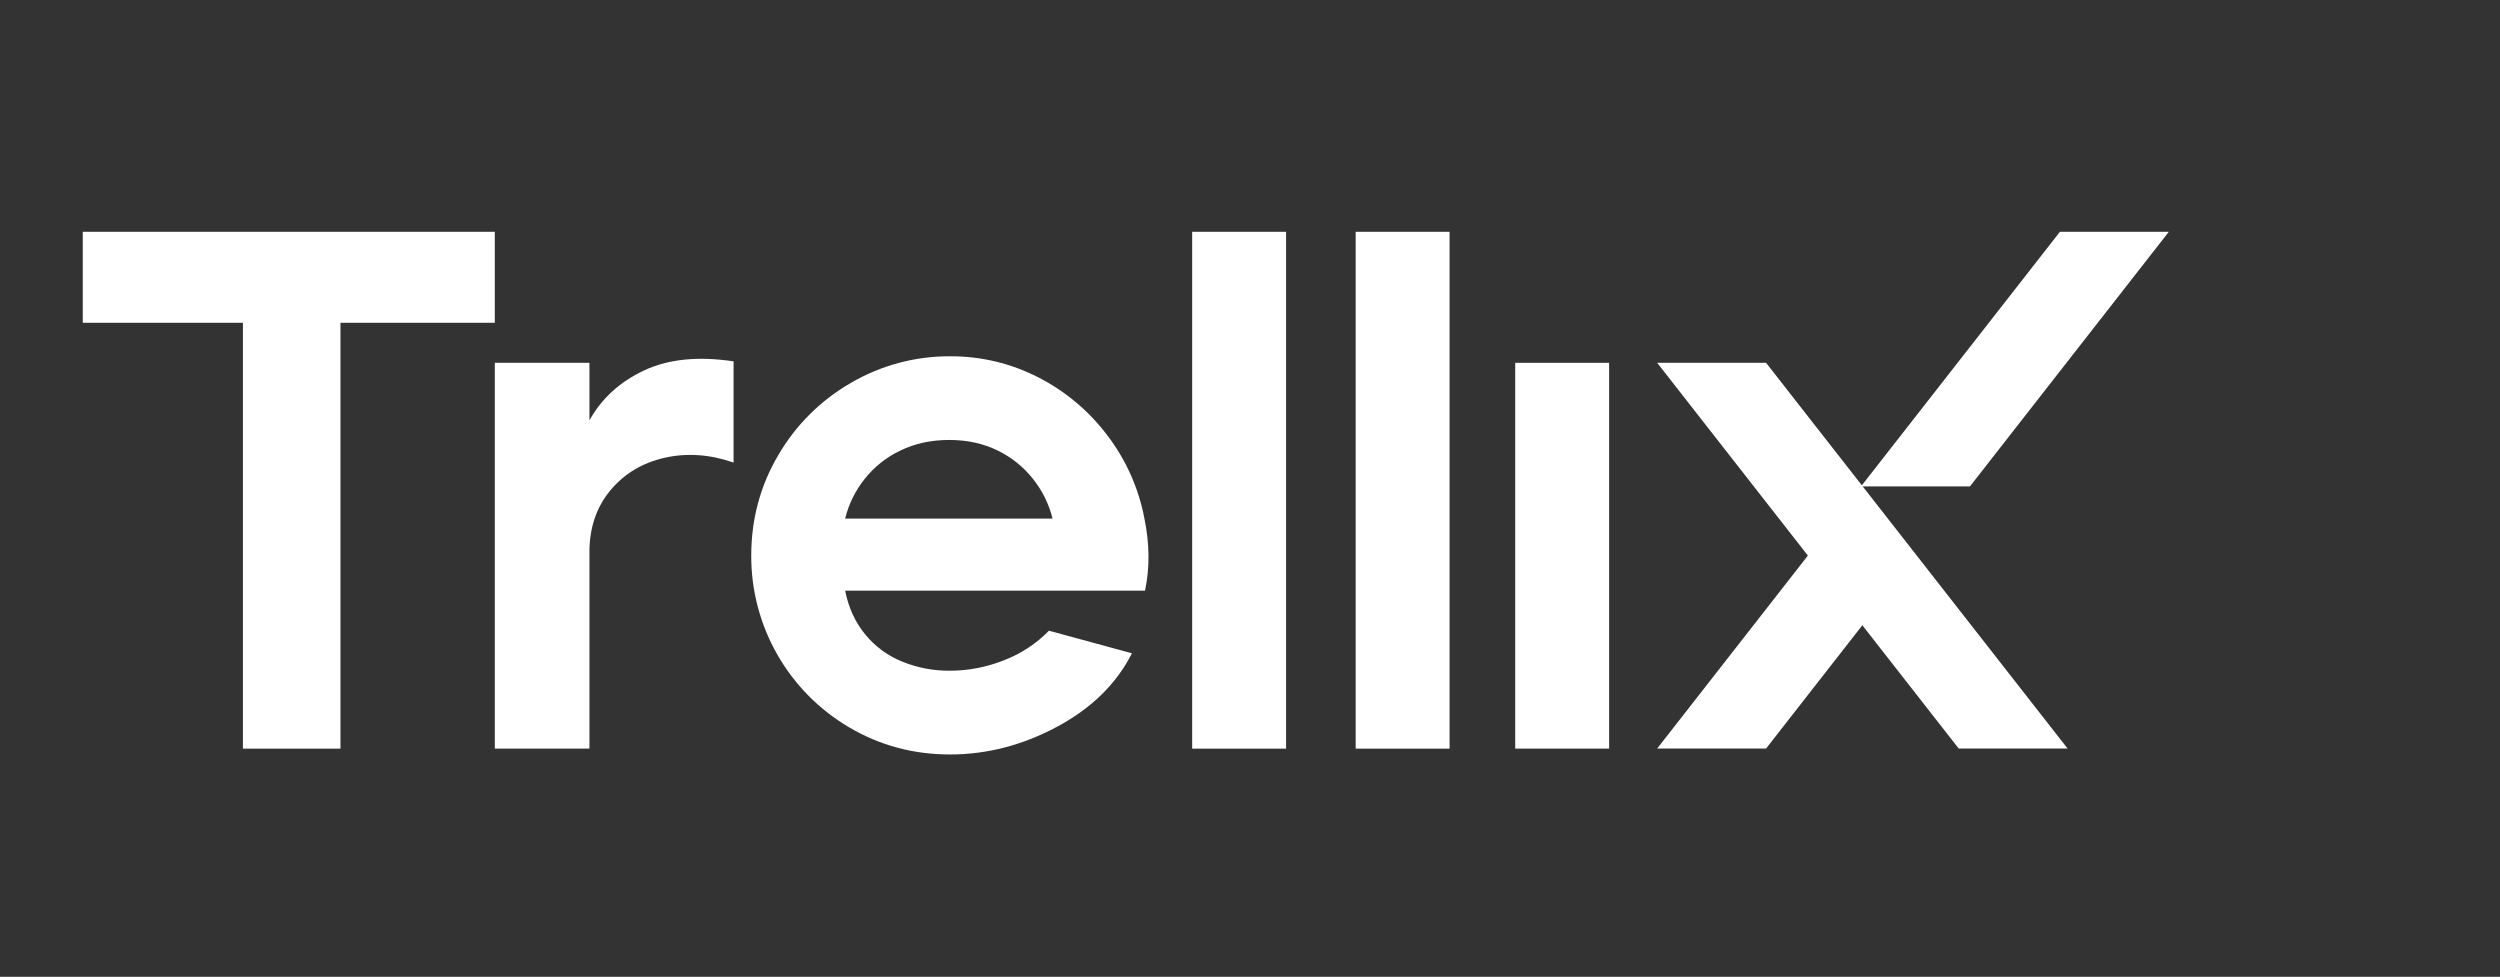
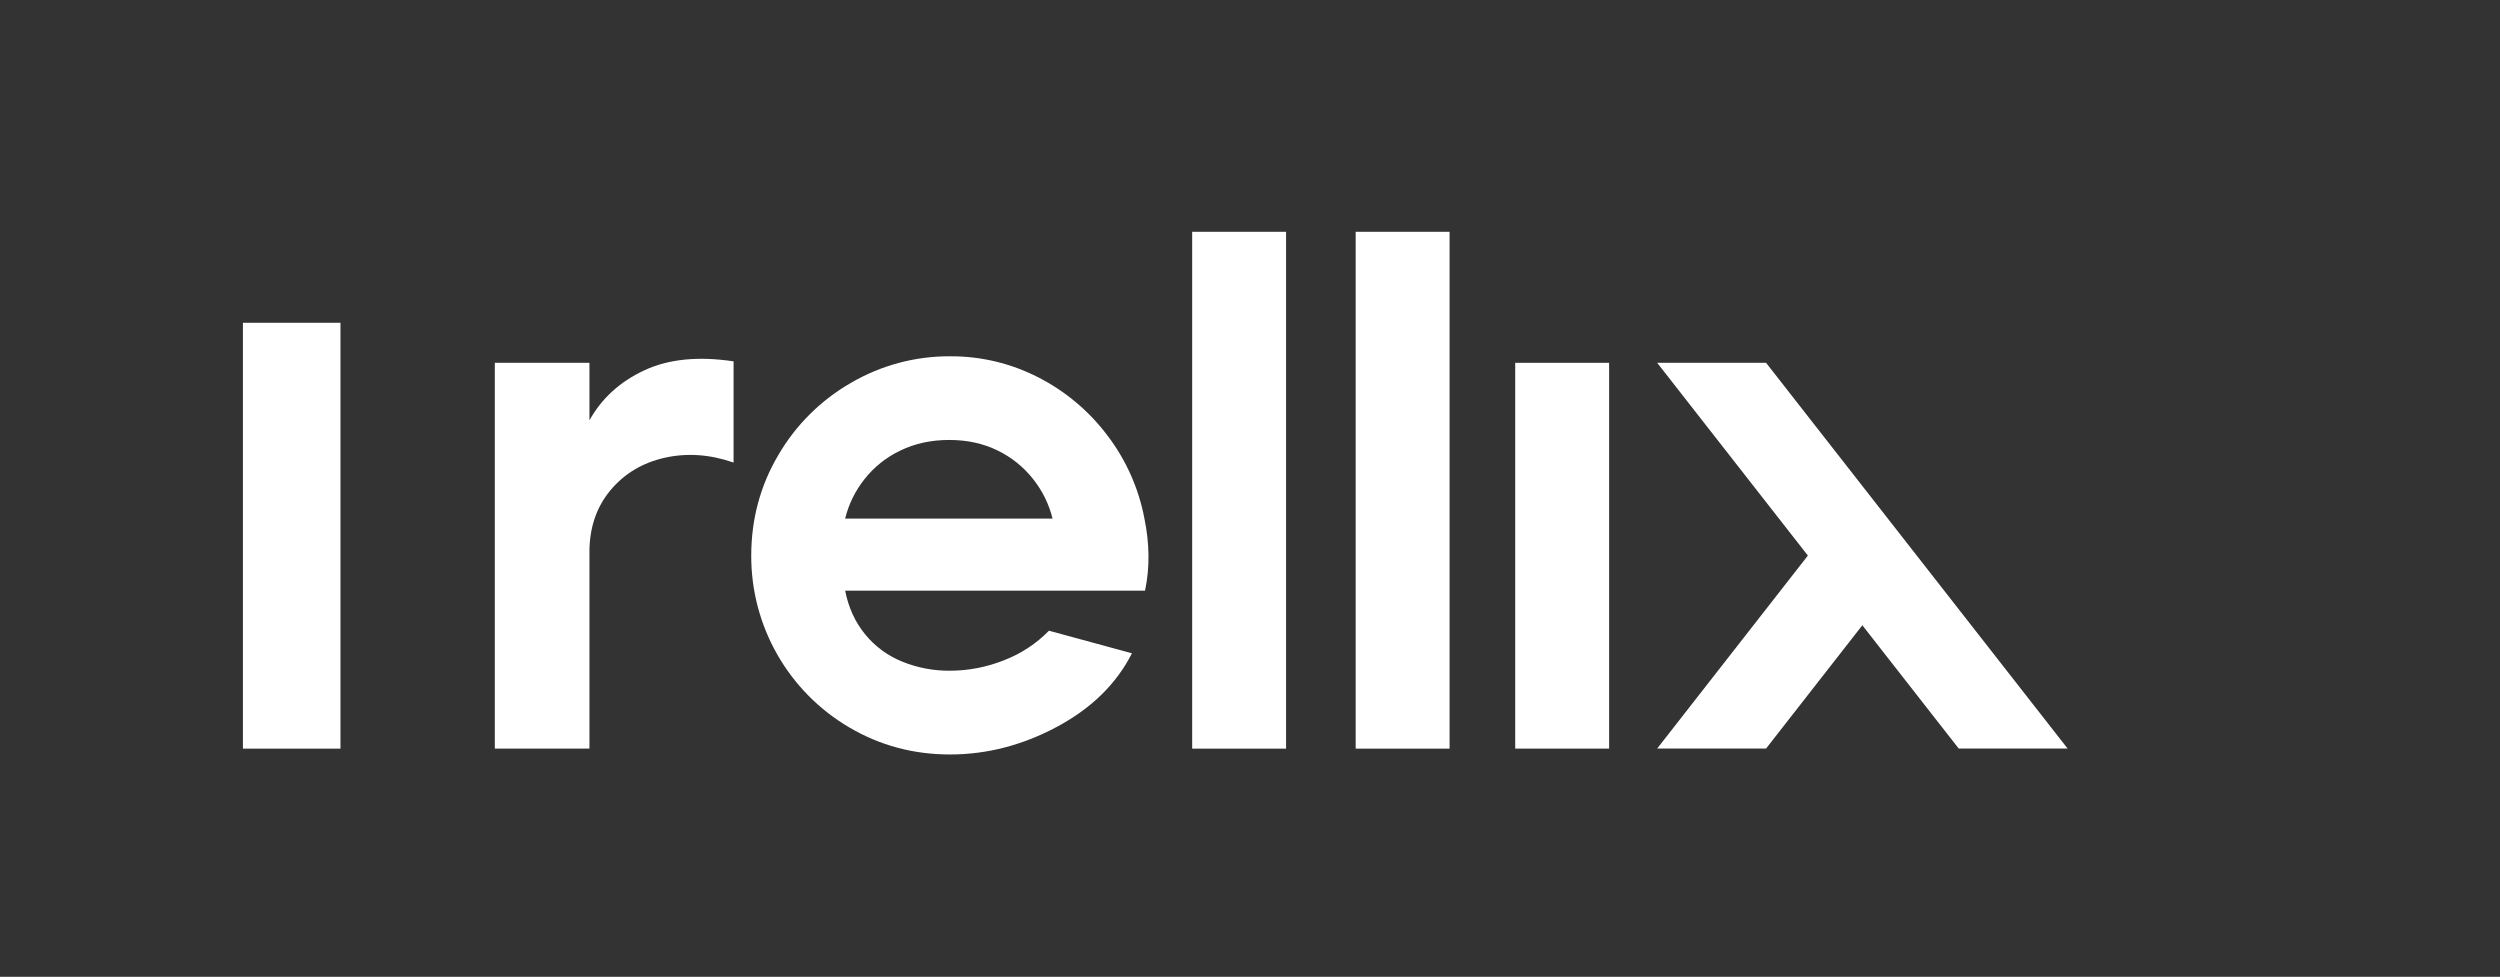
<svg xmlns="http://www.w3.org/2000/svg" width="151" height="59" viewBox="0 0 151 59" fill="none">
  <rect x="0" y="0" width="151" height="59" fill="#333333" stroke="none" />
  <path d="M124.883 45.211L106.671 21.914H100.094L109.196 33.557L100.094 45.211H106.671L112.485 37.766L118.306 45.211H124.883Z" fill="white" />
  <path d="M97.191 21.914H91.519V45.216H97.191V21.914Z" fill="white" />
  <path d="M87.554 14H81.883V45.218H87.554V14Z" fill="white" />
  <path d="M77.679 14H72.008V45.218H77.679V14Z" fill="white" />
  <path d="M57.377 45.57C55.179 45.57 53.156 45.029 51.309 43.943C47.625 41.787 45.365 37.837 45.375 33.566C45.375 31.368 45.916 29.345 47.002 27.499C48.058 25.68 49.574 24.171 51.398 23.125C53.212 22.064 55.277 21.51 57.377 21.52C59.235 21.508 61.067 21.946 62.718 22.795C64.36 23.634 65.79 24.838 66.895 26.312C68.008 27.774 68.768 29.475 69.115 31.279C69.438 32.833 69.453 34.3 69.16 35.675H51.046C51.25 36.702 51.654 37.581 52.255 38.314C52.85 39.045 53.623 39.611 54.497 39.963C55.413 40.335 56.39 40.52 57.377 40.512C58.499 40.51 59.612 40.293 60.653 39.875C61.672 39.483 62.595 38.875 63.358 38.095L68.37 39.459C67.432 41.305 65.921 42.786 63.841 43.899C61.758 45.014 59.602 45.57 57.377 45.57ZM63.575 31.324C63.361 30.457 62.964 29.647 62.41 28.948C61.834 28.212 61.099 27.619 60.257 27.211C59.393 26.787 58.418 26.573 57.333 26.573C56.247 26.573 55.267 26.785 54.386 27.211C53.537 27.612 52.791 28.207 52.21 28.948C51.657 29.647 51.258 30.457 51.046 31.324H63.575Z" fill="white" />
  <path d="M29.887 21.915H35.602V25.388C36.336 24.069 37.433 23.064 38.9 22.375C40.367 21.686 42.169 21.504 44.308 21.826V27.938C42.871 27.441 41.48 27.345 40.131 27.652C38.782 27.96 37.692 28.62 36.855 29.631C36.021 30.643 35.602 31.881 35.602 33.346V45.217H29.887V21.915Z" fill="white" />
-   <path d="M14.673 19.496H5V14H29.885V19.496H20.564V45.218H14.673V19.496Z" fill="white" />
-   <path d="M118.986 29.377H112.406L124.42 14H130.997L118.986 29.377Z" fill="white" />
+   <path d="M14.673 19.496H5H29.885V19.496H20.564V45.218H14.673V19.496Z" fill="white" />
</svg>